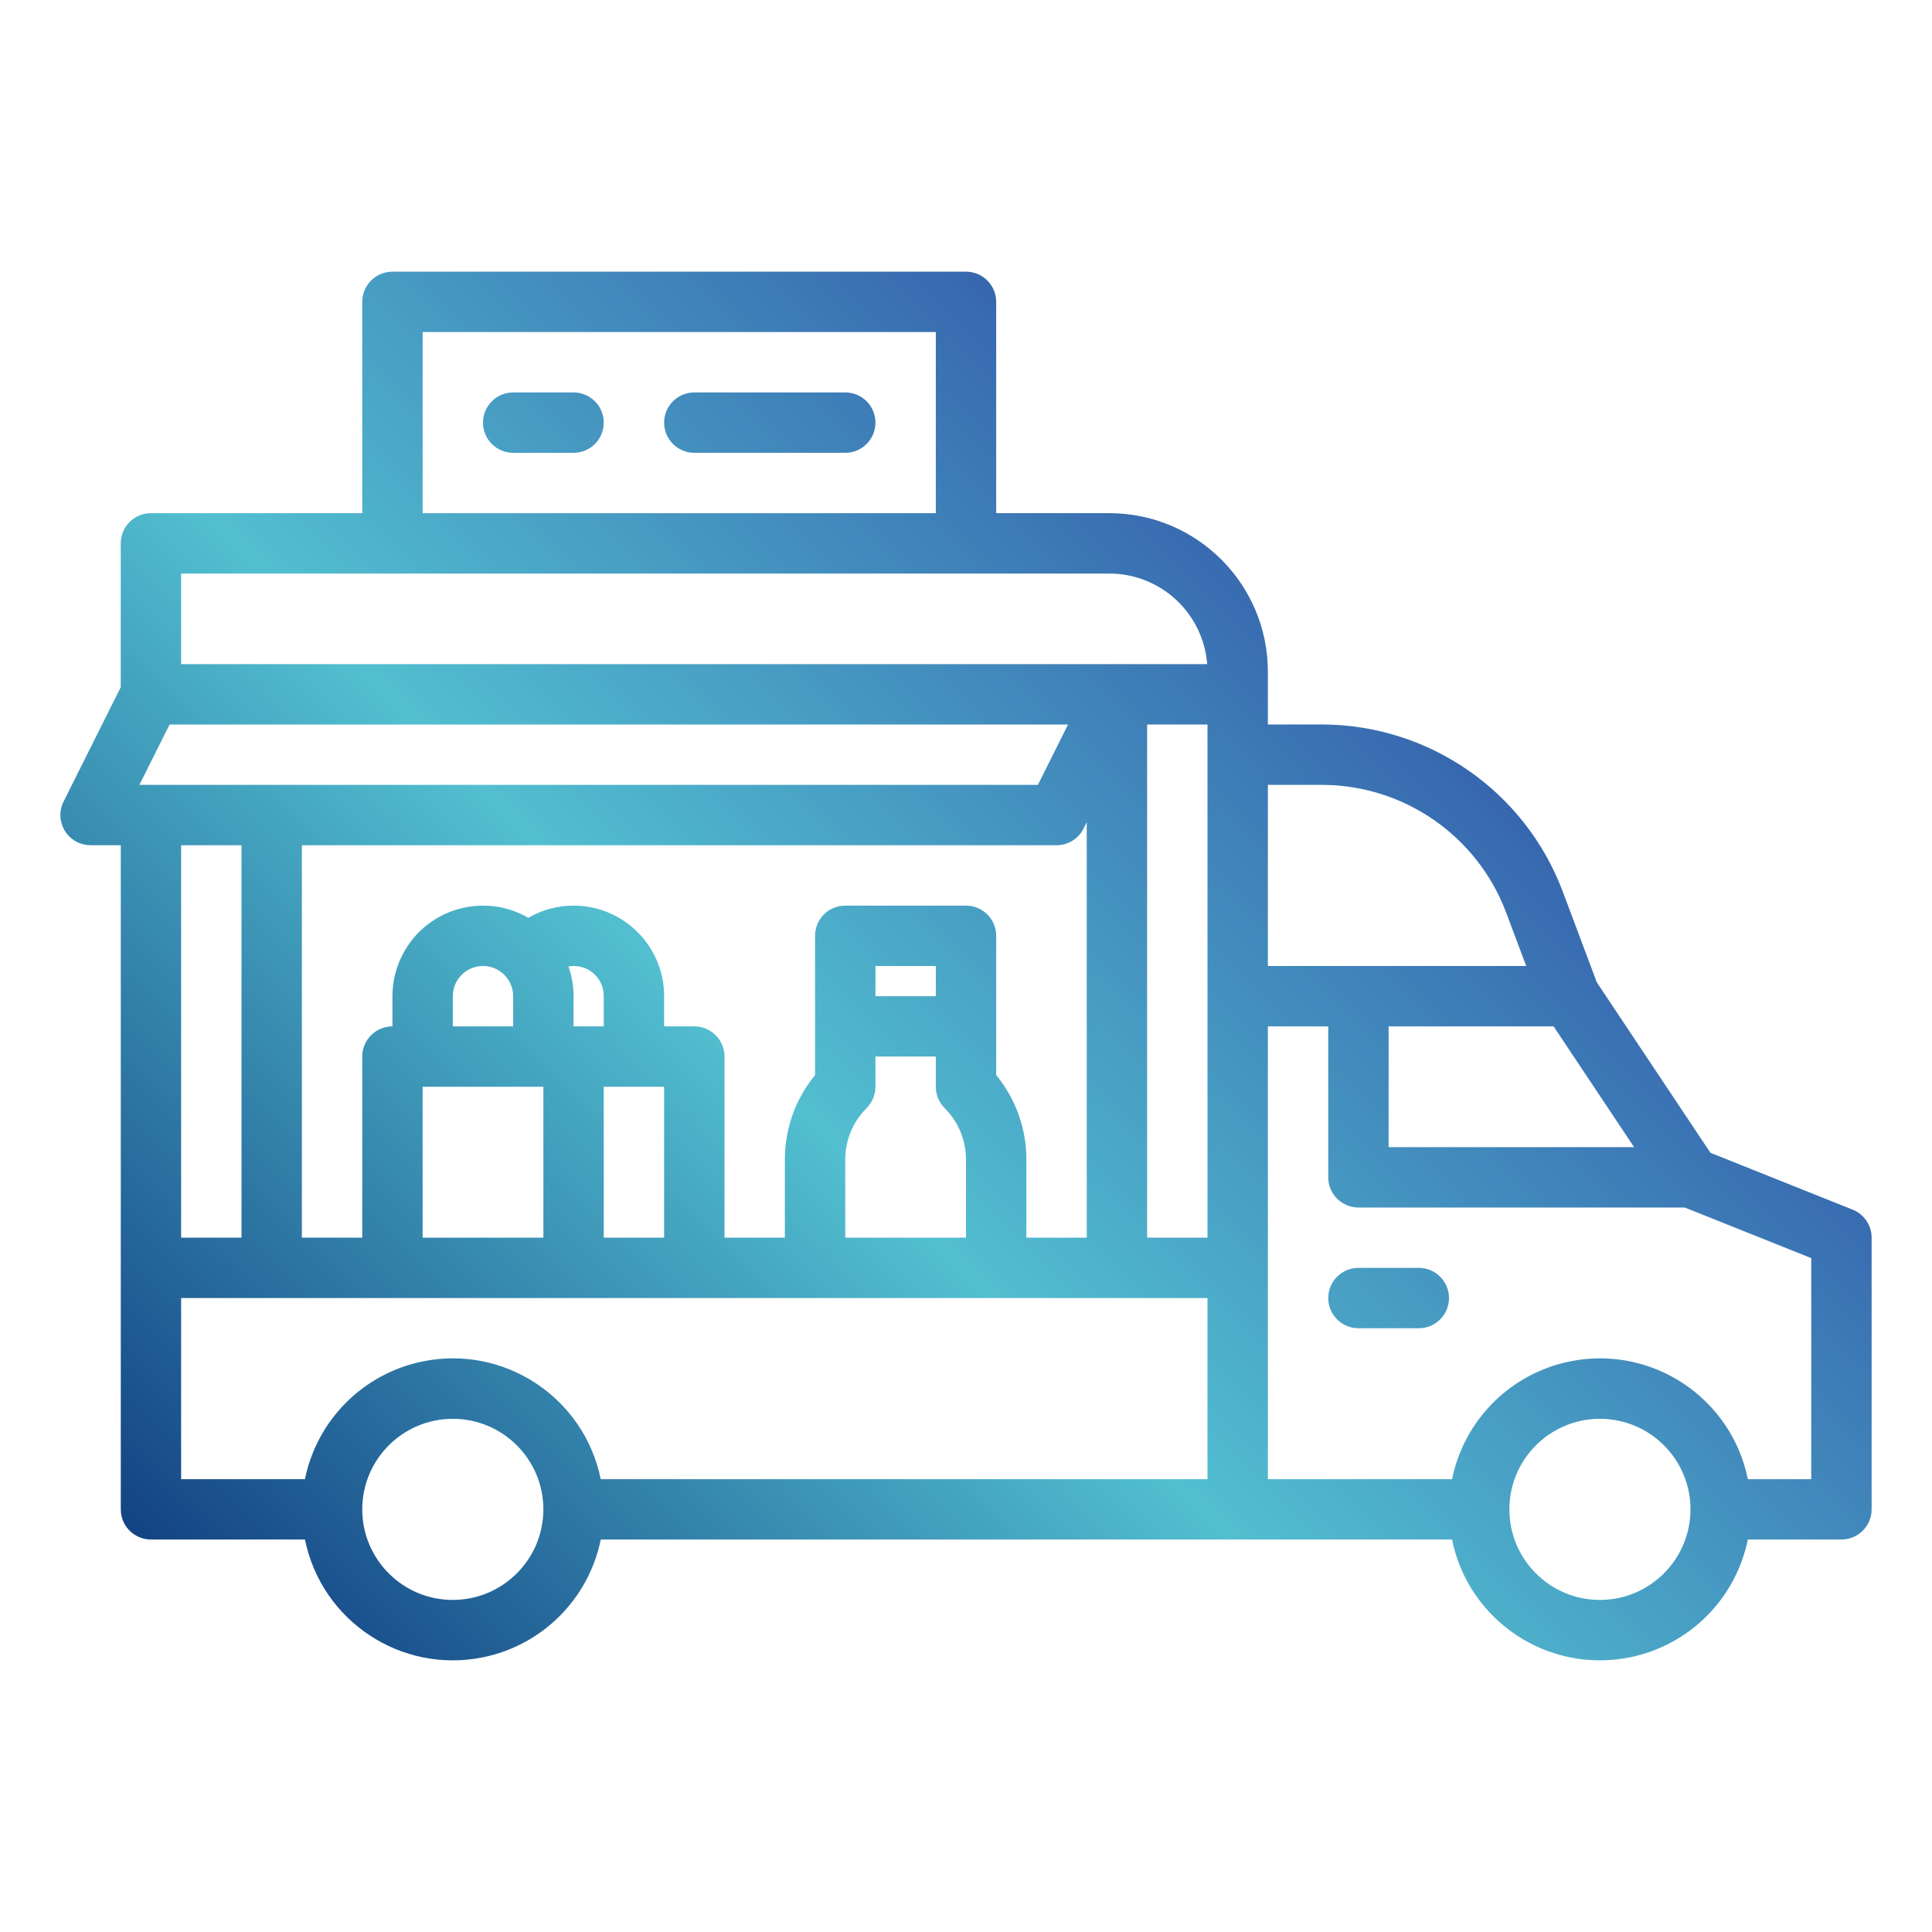
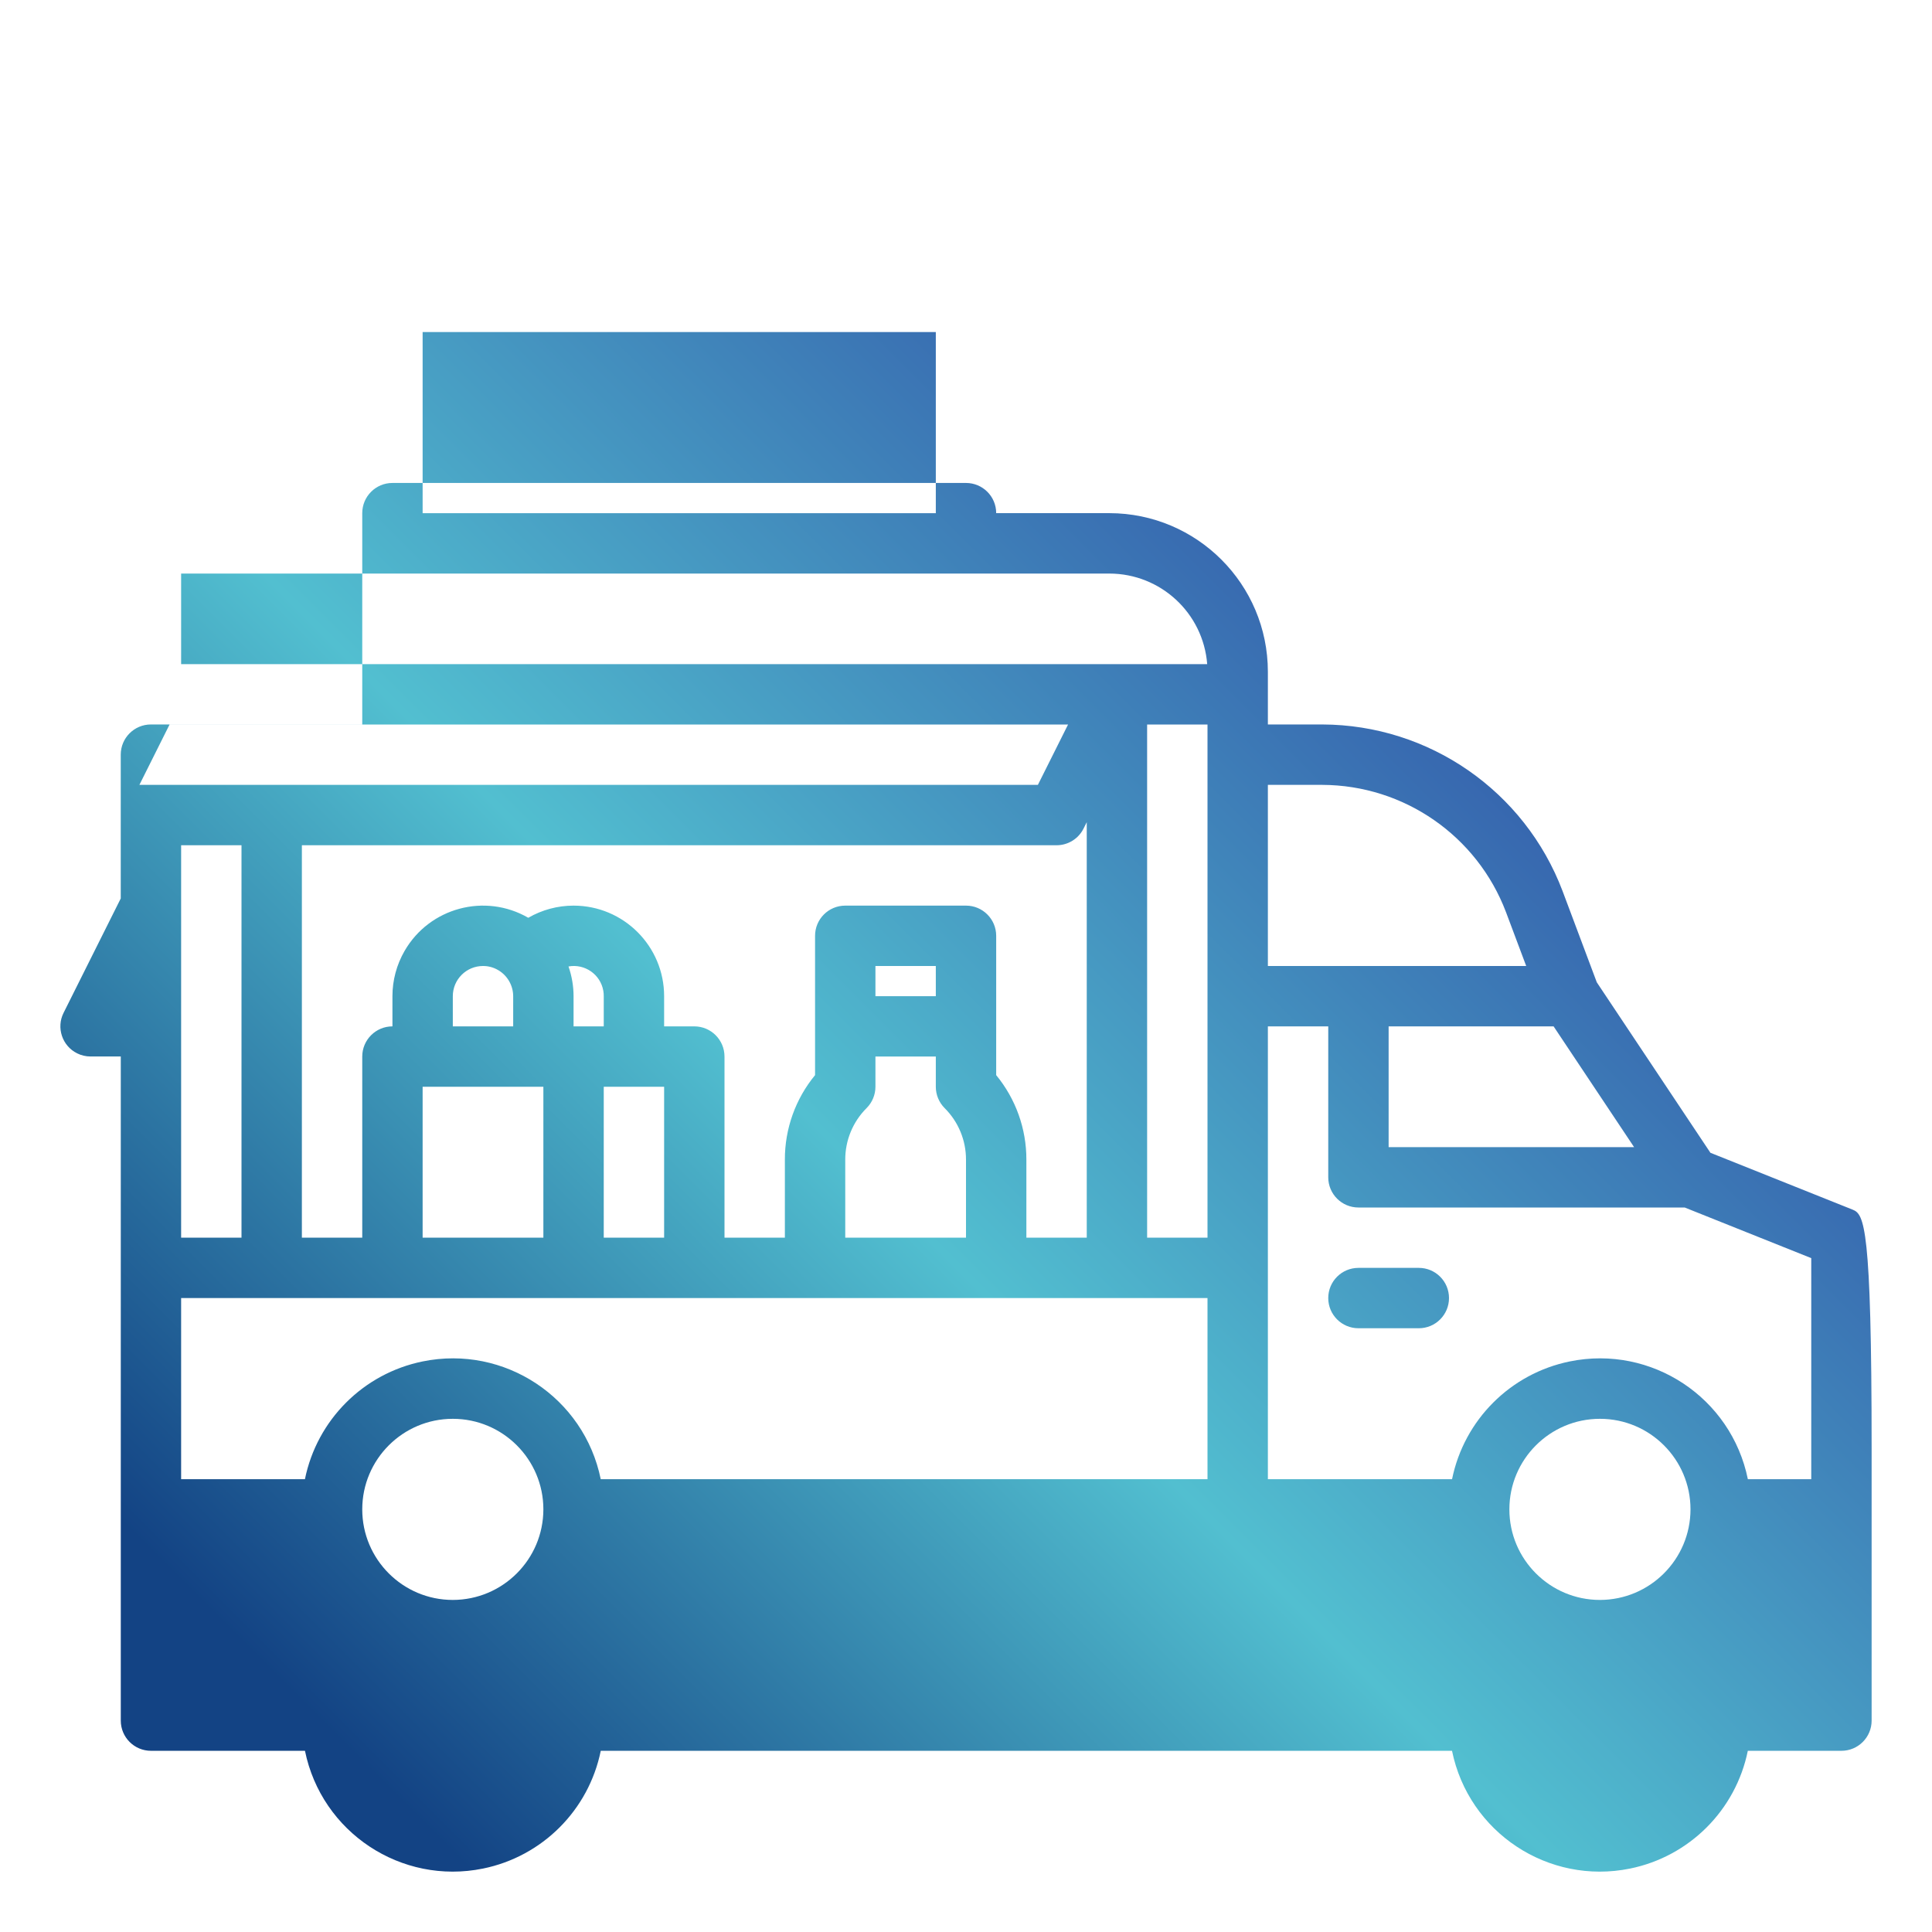
<svg xmlns="http://www.w3.org/2000/svg" version="1.1" id="Calque_1" x="0px" y="0px" viewBox="0 0 512 512" style="enable-background:new 0 0 512 512;" xml:space="preserve">
  <style type="text/css">
	.st0{fill:url(#SVGID_1_);}
</style>
  <g id="gradient">
    <linearGradient id="SVGID_1_" gradientUnits="userSpaceOnUse" x1="82.343" y1="60.343" x2="361.657" y2="339.657" gradientTransform="matrix(1 0 0 -1 0 514)">
      <stop offset="0" style="stop-color:#134384" />
      <stop offset="0.518" style="stop-color:#52BFD0" />
      <stop offset="1" style="stop-color:#3767AF" />
    </linearGradient>
-     <path class="st0" d="M490.97,320.57l-37.69-15.07l-30.11-45.17l-9.08-24.21c-10.03-26.48-35.35-44.04-63.67-44.13H336v-14   c-0.03-23.19-18.81-41.97-42-42h-30V80c0-4.42-3.58-8-8-8H104c-4.42,0-8,3.58-8,8v56H40c-4.42,0-8,3.58-8,8v38.11l-15.15,30.31   c-1.98,3.95-0.37,8.76,3.58,10.73c1.11,0.56,2.34,0.84,3.58,0.84h8v176c0,4.42,3.58,8,8,8h40.81   c4.41,21.65,25.53,35.62,47.18,31.21c15.72-3.2,28.01-15.49,31.21-31.21H384.8c4.41,21.65,25.53,35.62,47.18,31.21   c15.72-3.2,28.01-15.49,31.21-31.21H488c4.42,0,8-3.58,8-8v-72C496,324.73,494.01,321.79,490.97,320.57z M112,88h136v48H112V88z    M48,152h246c13.58,0.02,24.86,10.46,25.92,24H48V152z M264,284.92V248c0-4.42-3.58-8-8-8h-32c-4.42,0-8,3.58-8,8v36.92   c-5.19,6.3-8.02,14.22-8,22.39V328h-16v-48c0-4.42-3.58-8-8-8h-8v-8c0-13.25-10.74-24-24-24c-4.21,0-8.35,1.11-12,3.22   c-11.48-6.63-26.16-2.69-32.78,8.78c-2.11,3.65-3.22,7.79-3.22,12v8c-4.42,0-8,3.58-8,8v48H80V224h200c3.03,0,5.8-1.71,7.15-4.42   l0.85-1.69V328h-16v-20.69C272.02,299.15,269.19,291.23,264,284.92z M248,280v8c0,2.12,0.84,4.16,2.34,5.66   c3.63,3.61,5.67,8.53,5.66,13.66V328h-32v-20.69c-0.01-5.12,2.02-10.04,5.66-13.66c1.5-1.5,2.34-3.54,2.34-5.66v-8H248z M232,264   v-8h16v8H232z M150.66,256.12c4.32-0.77,8.45,2.1,9.22,6.42c0.09,0.48,0.13,0.97,0.12,1.46v8h-8v-8   C152,261.32,151.54,258.66,150.66,256.12L150.66,256.12z M160,288h16v40h-16V288z M144,288v40h-32v-40H144z M120,272v-8   c0-4.42,3.58-8,8-8c1.4-0.01,2.78,0.36,3.99,1.07c2.47,1.43,4,4.08,4.01,6.93v8H120z M36.94,208l8-16h238.11l-8,16H36.94z M64,224   v104H48V224H64z M120,424c-13.25,0-24-10.75-24-24s10.75-24,24-24s24,10.75,24,24C143.98,413.25,133.25,423.98,120,424z M320,392   H159.2c-4.41-21.65-25.53-35.62-47.18-31.21c-15.72,3.2-28.01,15.49-31.21,31.21H48v-48h272V392z M320,328h-16V192h16V328z    M433.05,304H368v-32h43.72L433.05,304z M336,208h14.42c21.65,0.07,41.02,13.49,48.69,33.74l5.35,14.26H336V208z M424,424   c-13.25,0-24-10.75-24-24s10.75-24,24-24s24,10.75,24,24C447.98,413.25,437.25,423.98,424,424z M480,392h-16.8   c-4.41-21.65-25.53-35.62-47.18-31.21c-15.72,3.2-28.01,15.49-31.21,31.21H336V272h16v40c0,4.42,3.58,8,8,8h86.46L480,333.42V392z    M384,344c0,4.42-3.58,8-8,8h-16c-4.42,0-8-3.58-8-8s3.58-8,8-8h16C380.42,336,384,339.58,384,344z M160,112c0,4.42-3.58,8-8,8h-16   c-4.42,0-8-3.58-8-8s3.58-8,8-8h16C156.42,104,160,107.58,160,112z M232,112c0,4.42-3.58,8-8,8h-40c-4.42,0-8-3.58-8-8s3.58-8,8-8   h40C228.42,104,232,107.58,232,112z" />
+     <path class="st0" d="M490.97,320.57l-37.69-15.07l-30.11-45.17l-9.08-24.21c-10.03-26.48-35.35-44.04-63.67-44.13H336v-14   c-0.03-23.19-18.81-41.97-42-42h-30c0-4.42-3.58-8-8-8H104c-4.42,0-8,3.58-8,8v56H40c-4.42,0-8,3.58-8,8v38.11l-15.15,30.31   c-1.98,3.95-0.37,8.76,3.58,10.73c1.11,0.56,2.34,0.84,3.58,0.84h8v176c0,4.42,3.58,8,8,8h40.81   c4.41,21.65,25.53,35.62,47.18,31.21c15.72-3.2,28.01-15.49,31.21-31.21H384.8c4.41,21.65,25.53,35.62,47.18,31.21   c15.72-3.2,28.01-15.49,31.21-31.21H488c4.42,0,8-3.58,8-8v-72C496,324.73,494.01,321.79,490.97,320.57z M112,88h136v48H112V88z    M48,152h246c13.58,0.02,24.86,10.46,25.92,24H48V152z M264,284.92V248c0-4.42-3.58-8-8-8h-32c-4.42,0-8,3.58-8,8v36.92   c-5.19,6.3-8.02,14.22-8,22.39V328h-16v-48c0-4.42-3.58-8-8-8h-8v-8c0-13.25-10.74-24-24-24c-4.21,0-8.35,1.11-12,3.22   c-11.48-6.63-26.16-2.69-32.78,8.78c-2.11,3.65-3.22,7.79-3.22,12v8c-4.42,0-8,3.58-8,8v48H80V224h200c3.03,0,5.8-1.71,7.15-4.42   l0.85-1.69V328h-16v-20.69C272.02,299.15,269.19,291.23,264,284.92z M248,280v8c0,2.12,0.84,4.16,2.34,5.66   c3.63,3.61,5.67,8.53,5.66,13.66V328h-32v-20.69c-0.01-5.12,2.02-10.04,5.66-13.66c1.5-1.5,2.34-3.54,2.34-5.66v-8H248z M232,264   v-8h16v8H232z M150.66,256.12c4.32-0.77,8.45,2.1,9.22,6.42c0.09,0.48,0.13,0.97,0.12,1.46v8h-8v-8   C152,261.32,151.54,258.66,150.66,256.12L150.66,256.12z M160,288h16v40h-16V288z M144,288v40h-32v-40H144z M120,272v-8   c0-4.42,3.58-8,8-8c1.4-0.01,2.78,0.36,3.99,1.07c2.47,1.43,4,4.08,4.01,6.93v8H120z M36.94,208l8-16h238.11l-8,16H36.94z M64,224   v104H48V224H64z M120,424c-13.25,0-24-10.75-24-24s10.75-24,24-24s24,10.75,24,24C143.98,413.25,133.25,423.98,120,424z M320,392   H159.2c-4.41-21.65-25.53-35.62-47.18-31.21c-15.72,3.2-28.01,15.49-31.21,31.21H48v-48h272V392z M320,328h-16V192h16V328z    M433.05,304H368v-32h43.72L433.05,304z M336,208h14.42c21.65,0.07,41.02,13.49,48.69,33.74l5.35,14.26H336V208z M424,424   c-13.25,0-24-10.75-24-24s10.75-24,24-24s24,10.75,24,24C447.98,413.25,437.25,423.98,424,424z M480,392h-16.8   c-4.41-21.65-25.53-35.62-47.18-31.21c-15.72,3.2-28.01,15.49-31.21,31.21H336V272h16v40c0,4.42,3.58,8,8,8h86.46L480,333.42V392z    M384,344c0,4.42-3.58,8-8,8h-16c-4.42,0-8-3.58-8-8s3.58-8,8-8h16C380.42,336,384,339.58,384,344z M160,112c0,4.42-3.58,8-8,8h-16   c-4.42,0-8-3.58-8-8s3.58-8,8-8h16C156.42,104,160,107.58,160,112z M232,112c0,4.42-3.58,8-8,8h-40c-4.42,0-8-3.58-8-8s3.58-8,8-8   h40C228.42,104,232,107.58,232,112z" />
  </g>
</svg>